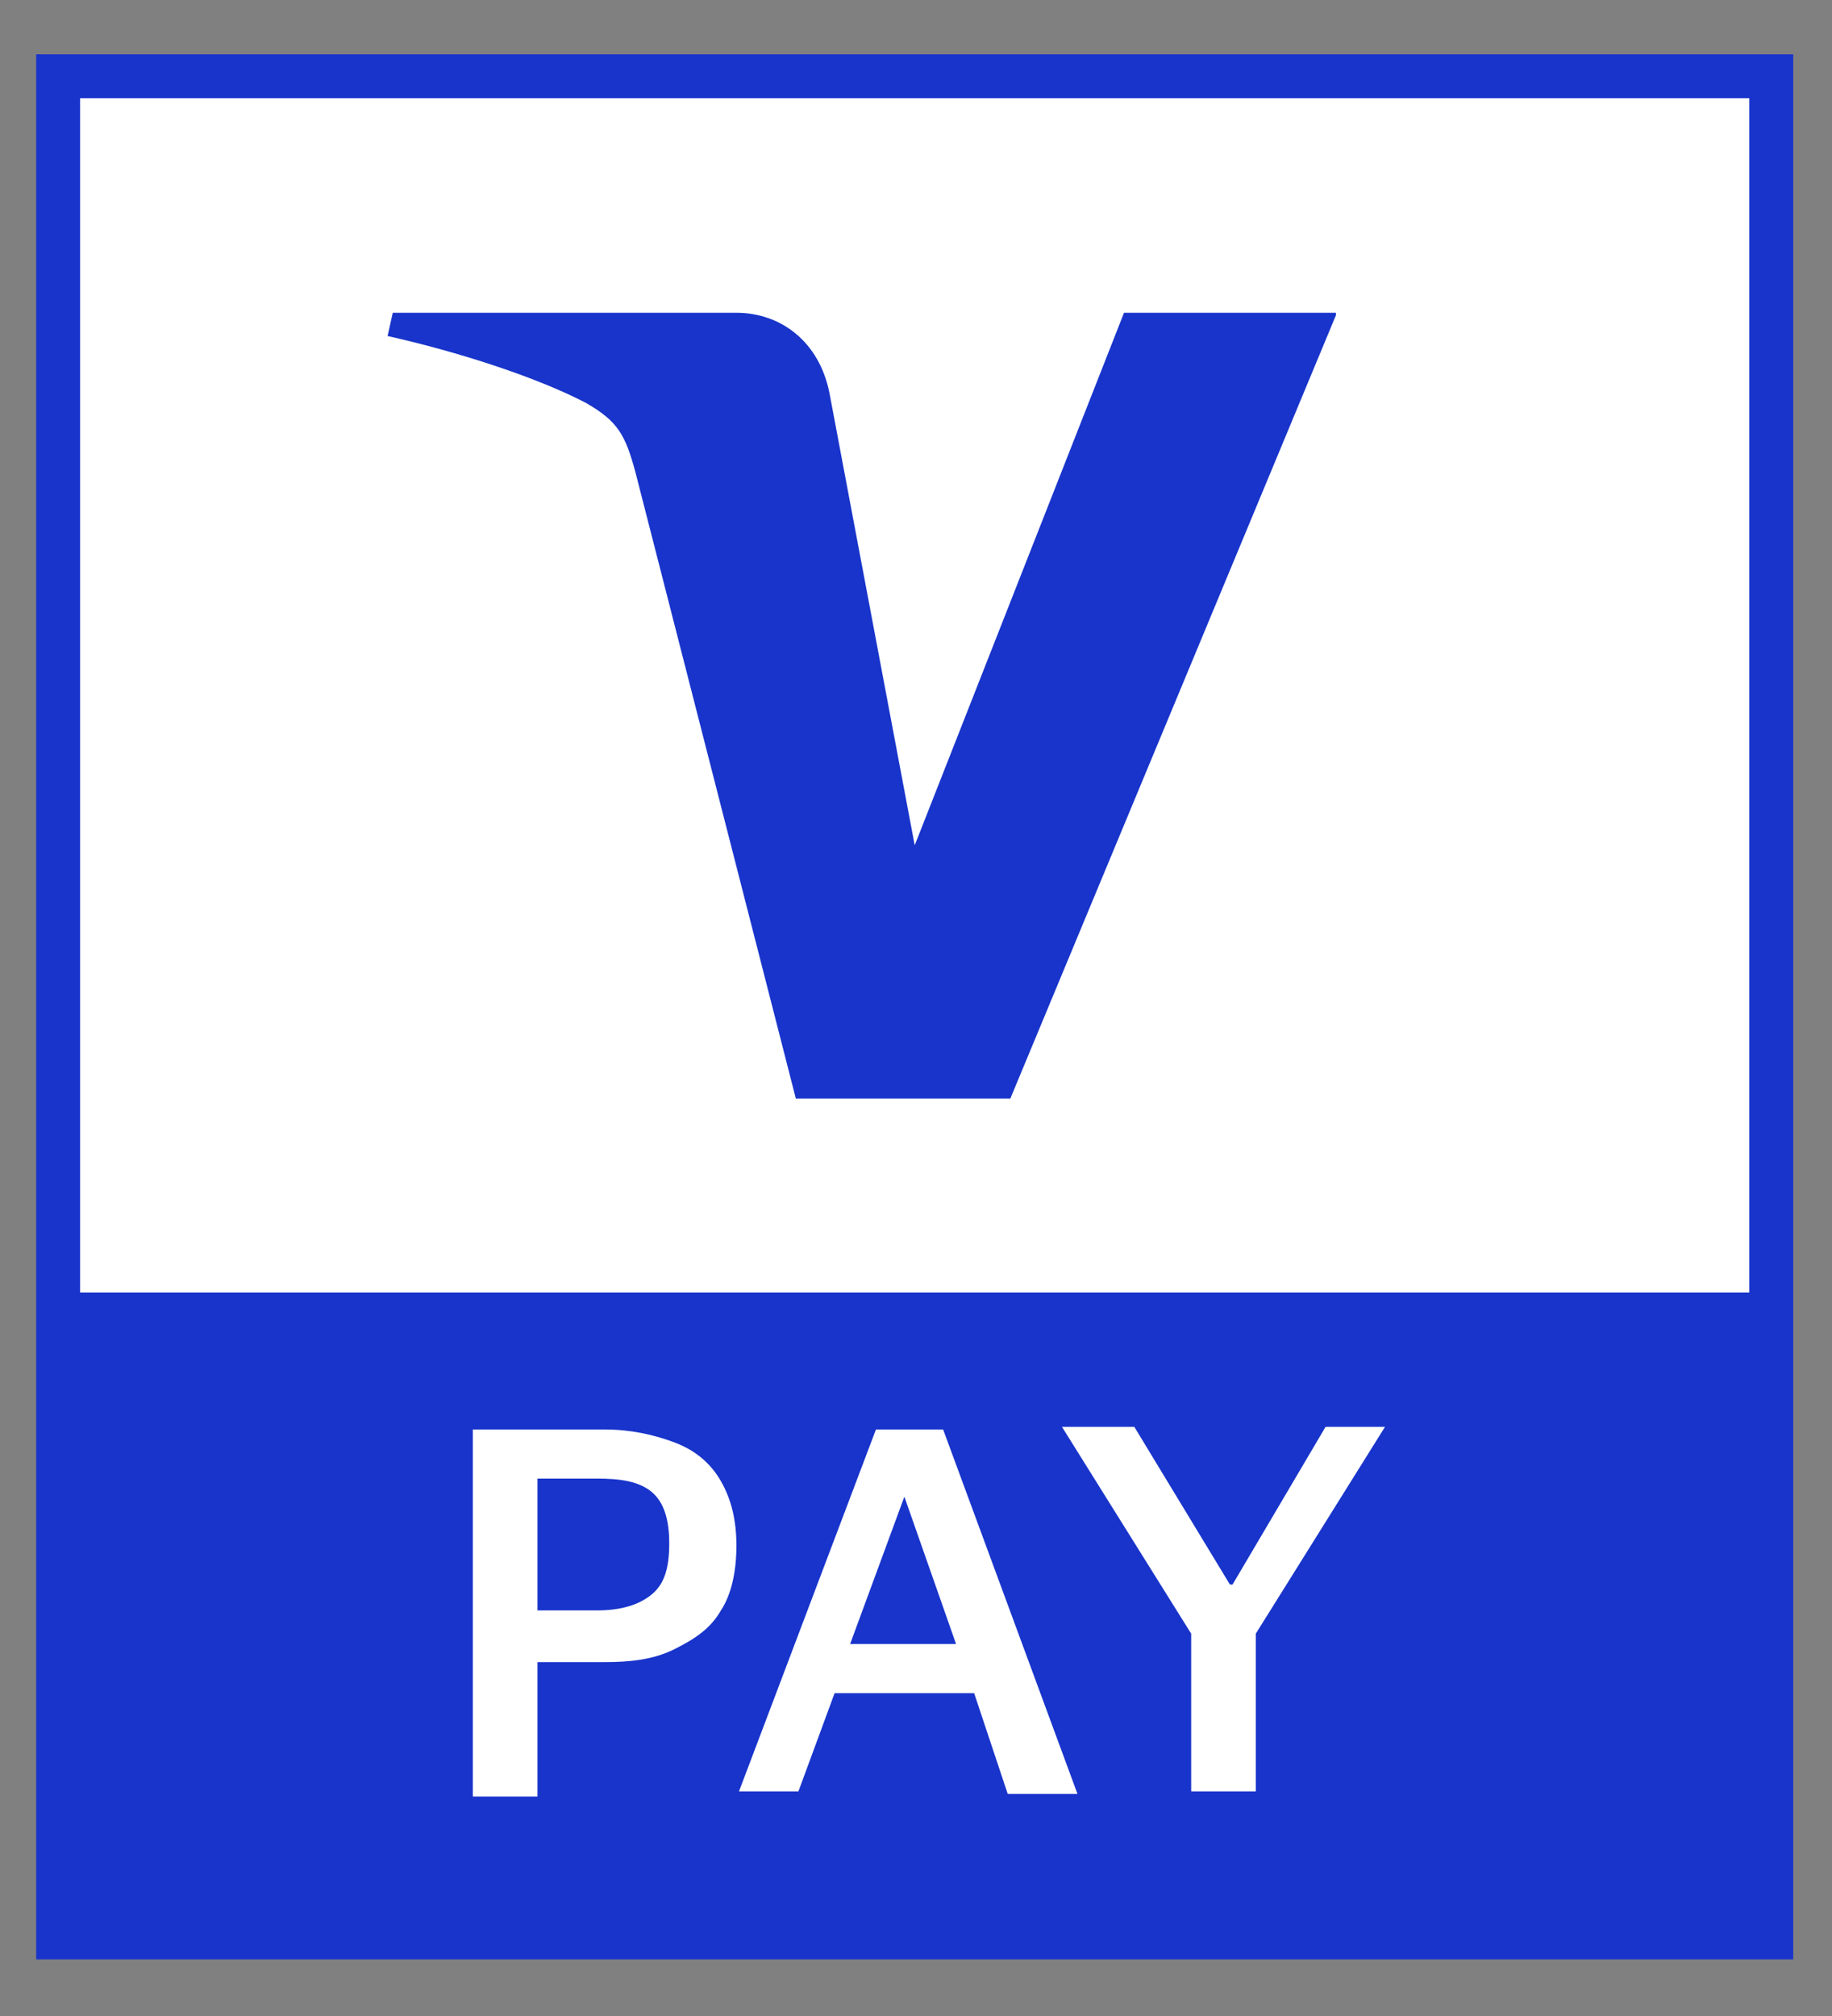
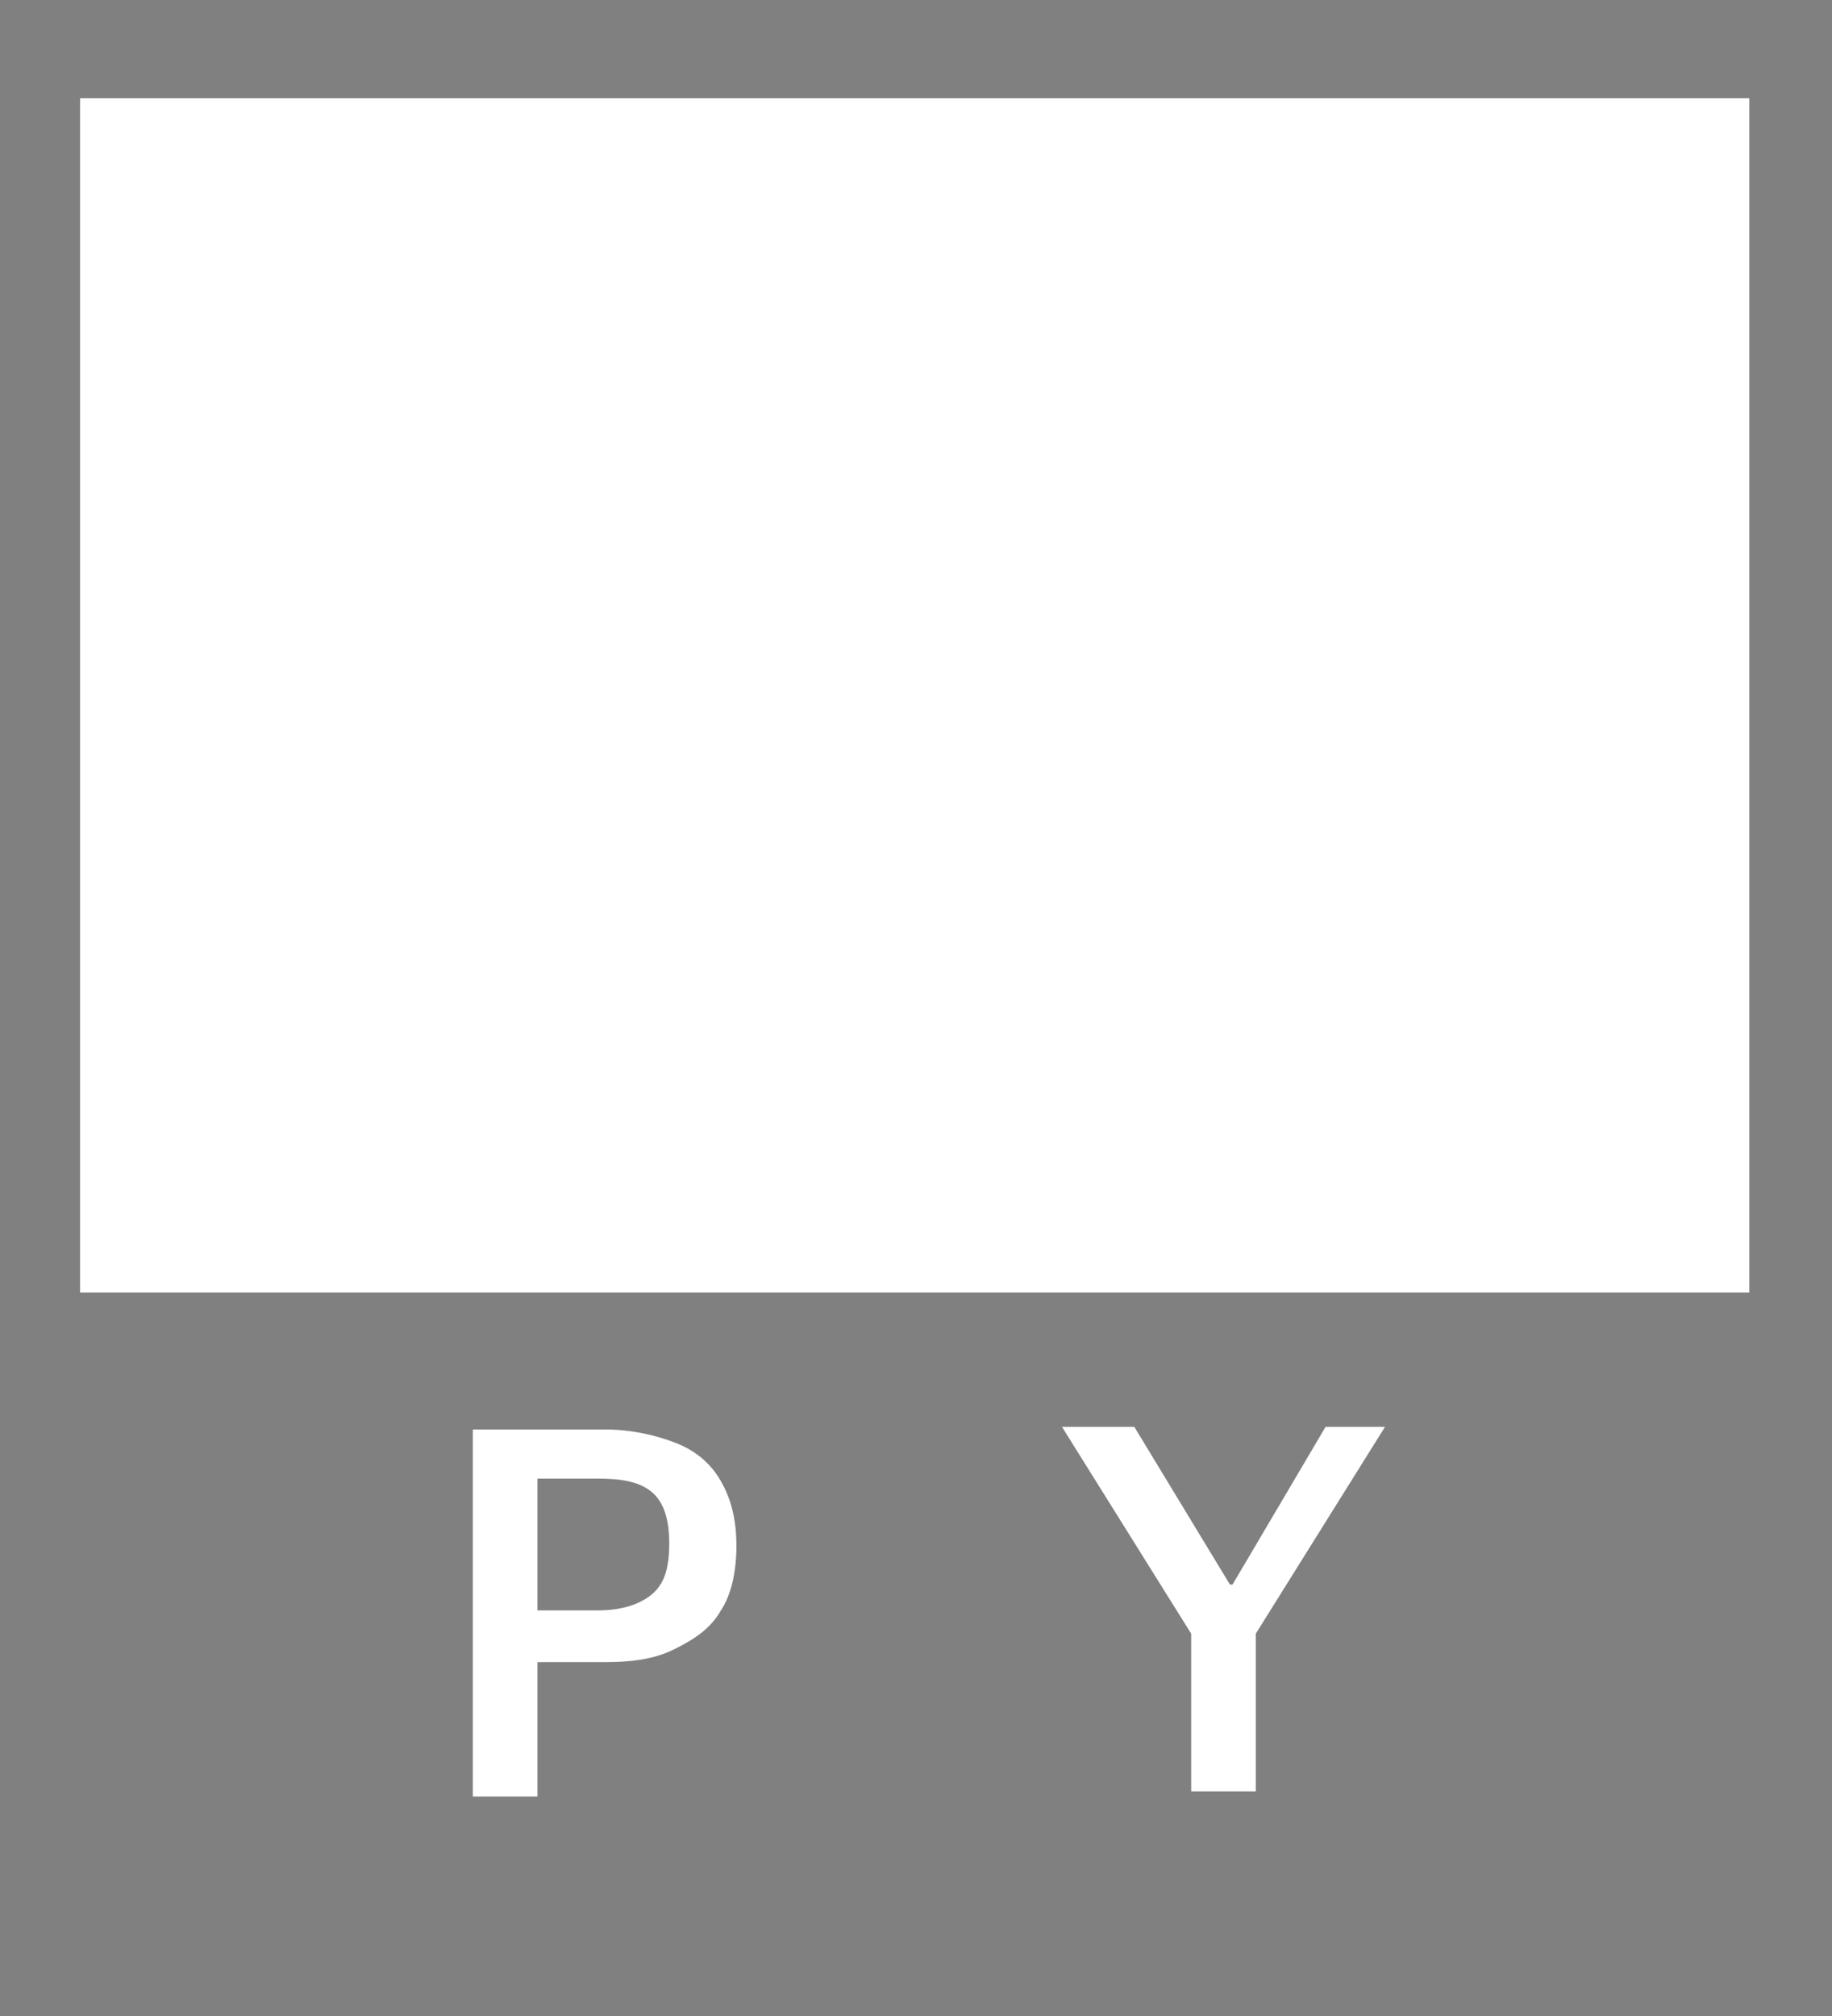
<svg xmlns="http://www.w3.org/2000/svg" version="1.1" id="Layer_1" x="0px" y="0px" viewBox="0 0 70.9 78" style="enable-background:new 0 0 70.9 78;" xml:space="preserve">
  <rect x="0" y="0" width="70.9" height="78" fill="#808080" stroke="none" />
  <style type="text/css">
	.st0{fill:#1834CB;}
	.st1{fill:#FFFFFF;}
</style>
  <g>
    <g>
-       <rect x="1.4" y="2.1" class="st0" width="68" height="73.7" />
      <rect x="3.1" y="3.8" class="st1" width="64.6" height="46.2" />
-       <path class="st0" d="M51.7,12.2L39.1,42.5h-8.3l-6.2-24.2c-0.4-1.5-0.7-2-1.9-2.7c-1.9-1-5-2-7.7-2.6l0.2-0.9h13.3    c1.7,0,3.2,1.1,3.6,3.1l3.3,17.5l8.1-20.6h8.2" />
    </g>
    <g>
      <path class="st1" d="M18.3,69.3v-14h5.1c1,0,1.9,0.2,2.7,0.5s1.4,0.8,1.8,1.5s0.6,1.5,0.6,2.5s-0.2,1.9-0.6,2.5    c-0.4,0.7-1,1.1-1.8,1.5c-0.8,0.4-1.7,0.5-2.7,0.5h-2.6v5.2h-2.5V69.3z M23.1,57.2h-2.3v5.1h2.3c0.9,0,1.6-0.2,2.1-0.6    s0.7-1,0.7-2c0-0.9-0.2-1.6-0.7-2S24,57.2,23.1,57.2z" />
-       <path class="st1" d="M30.9,69.3h-2.3l5.3-14h2.6l5.2,14.1H39l-1.3-3.9h-5.4L30.9,69.3z M32.9,63.6H37l-2-5.7l0,0L32.9,63.6z" />
      <path class="st1" d="M46.1,69.3v-6.1l-5-8h2.8l3.7,6.1h0.1l3.6-6.1h2.3l-5,8v6.1H46.1z" />
    </g>
  </g>
</svg>